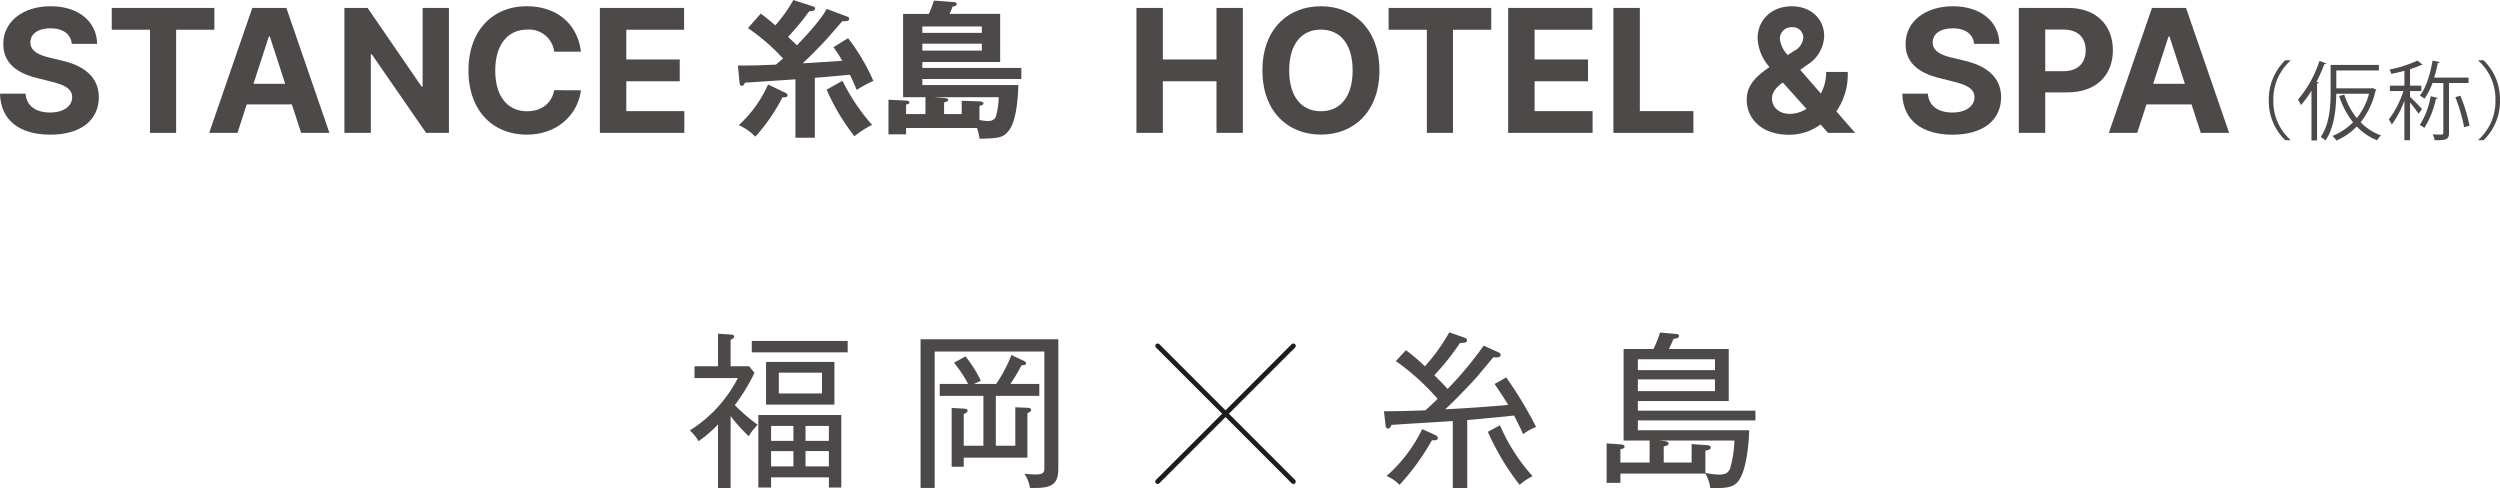
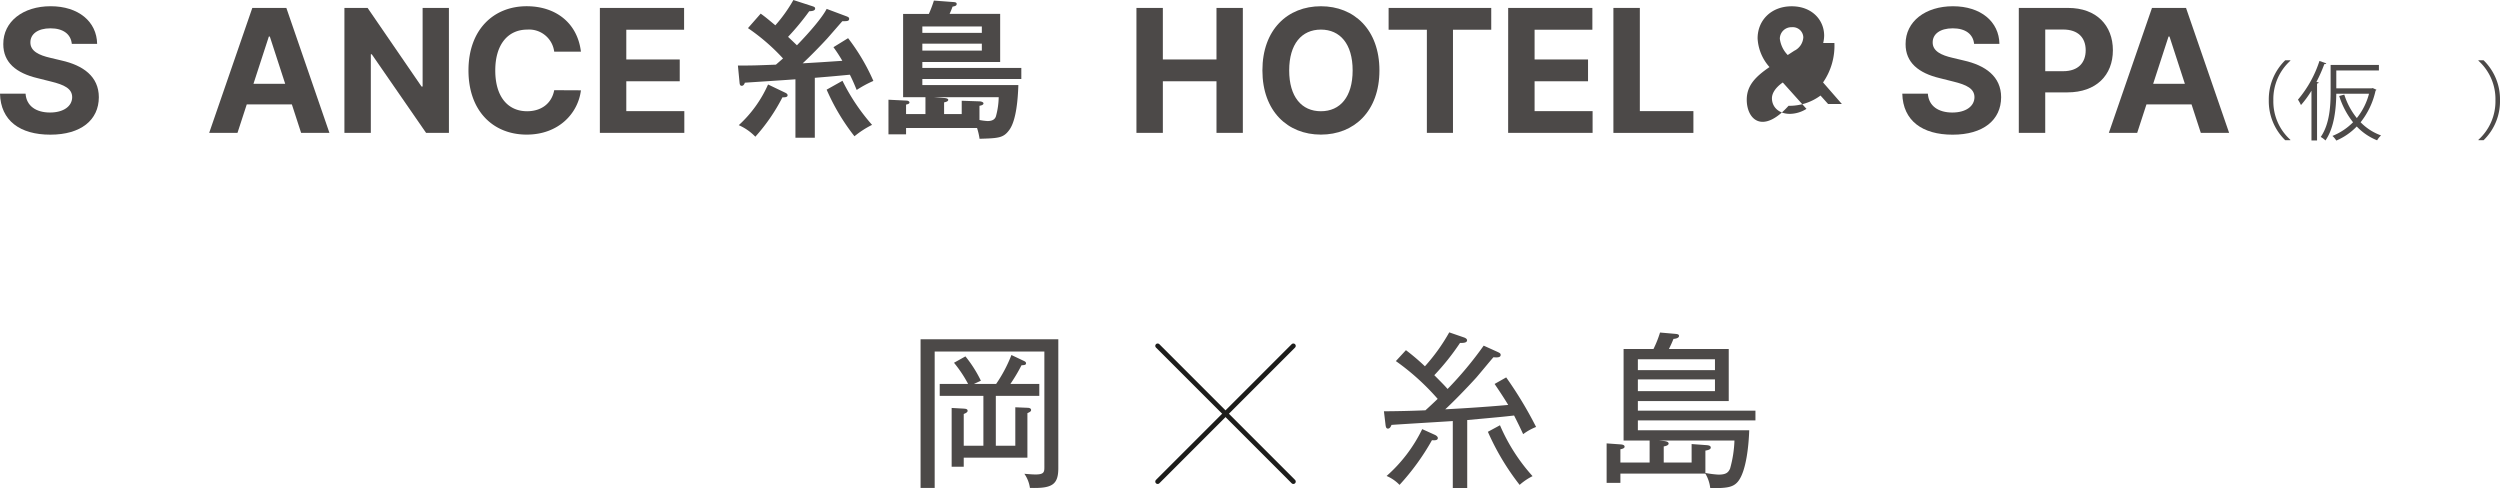
<svg xmlns="http://www.w3.org/2000/svg" width="523.936" height="102.322" viewBox="0 0 523.936 102.322">
  <defs>
    <style>.cls-1,.cls-2{fill:#4c4948;}.cls-2{stroke:#1d1d1b;stroke-linecap:round;stroke-miterlimit:10;}</style>
  </defs>
  <g id="Layer_2" data-name="Layer 2">
    <g id="レイヤー_1" data-name="レイヤー 1">
      <path class="cls-1" d="M12.007,9.174C9.3,9.174,7.8,10.414,7.8,12.1c-.038,1.879,1.867,2.723,4.143,3.248l2.353.562c4.552,1.023,7.838,3.337,7.85,7.7-.012,4.8-3.771,7.852-10.165,7.852-6.355,0-10.408-2.929-10.549-8.593H6.79c.179,2.621,2.25,3.951,5.127,3.951,2.813,0,4.629-1.3,4.642-3.222-.013-1.765-1.6-2.583-4.45-3.274l-2.851-.716c-4.425-1.061-7.149-3.273-7.135-7.134C2.1,7.717,6.3,4.545,12.045,4.545c5.831,0,9.667,3.223,9.744,7.89H16.482C16.277,10.376,14.653,9.174,12.007,9.174Z" transform="translate(-1.432 -3.239)" />
-       <path class="cls-1" d="M24.853,4.9H46.36V9.468H38.343V31.091H32.87V9.468H24.853Z" transform="translate(-1.432 -3.239)" />
      <path class="cls-1" d="M45.269,31.091,54.31,4.9h7.134l9.028,26.188H64.539L62.6,25.119H53.146L51.2,31.091ZM61.2,20.8l-3.222-9.91h-.2L54.552,20.8Z" transform="translate(-1.432 -3.239)" />
      <path class="cls-1" d="M95.516,31.091H90.733L79.341,14.608h-.193V31.091H73.612V4.9h4.859l11.3,16.47h.231V4.9h5.511Z" transform="translate(-1.432 -3.239)" />
      <path class="cls-1" d="M117.58,14.071a5.3,5.3,0,0,0-5.639-4.629c-4.053,0-6.713,3.108-6.713,8.555,0,5.6,2.7,8.555,6.674,8.555,2.954,0,5.154-1.612,5.678-4.412l5.6.026c-.6,4.82-4.655,9.283-11.368,9.283-7.007,0-12.2-4.91-12.2-13.452,0-8.567,5.282-13.452,12.2-13.452,6.061,0,10.639,3.478,11.368,9.526Z" transform="translate(-1.432 -3.239)" />
      <path class="cls-1" d="M127.151,4.9H144.8V9.468H132.688v6.24h11.2v4.565h-11.2v6.253h12.16v4.565h-17.7Z" transform="translate(-1.432 -3.239)" />
      <path class="cls-1" d="M178.894,6.681c.216.093.5.186.5.5,0,.527-.528.5-1.427.5C177.5,8.2,175.11,10.96,174.8,11.3c-1.334,1.457-3.6,3.782-5.148,5.209,3.784-.217,4.187-.248,8.31-.528a31.083,31.083,0,0,0-1.86-2.852l3.069-1.891a42.912,42.912,0,0,1,5.3,8.96,23.957,23.957,0,0,0-3.5,1.892c-.341-.807-.682-1.705-1.426-3.194-3.6.341-4,.373-7.349.651V32.1h-4.061V19.858c-1.086.093-9.737.652-10.6.713-.092.28-.279.652-.651.652-.341,0-.434-.28-.465-.713l-.341-3.535c3.41,0,3.782-.031,7.968-.186l1.488-1.3a42.243,42.243,0,0,0-7.347-6.356l2.666-3.038c.775.557,1.023.744,3.07,2.449a30.748,30.748,0,0,0,3.782-5.3l4,1.3c.279.093.558.186.558.465,0,.527-.713.557-1.24.589a53.423,53.423,0,0,1-4.434,5.364c.868.806,1.24,1.178,1.86,1.768,2.822-2.916,5.3-5.831,6.233-7.628Zm-12.869,16c.311.155.466.31.466.527,0,.4-.527.435-1.085.435a38.539,38.539,0,0,1-5.675,8.247,10.9,10.9,0,0,0-3.472-2.419,25.541,25.541,0,0,0,6.139-8.527Zm11.969-2.511a42.212,42.212,0,0,0,6.2,9.239,19.335,19.335,0,0,0-3.689,2.388,44.379,44.379,0,0,1-5.829-9.768Z" transform="translate(-1.432 -3.239)" />
      <path class="cls-1" d="M191.32,31.393h-3.689V24.138l3.814.185c.279,0,.589.186.589.372,0,.28-.279.372-.714.465v1.985h4.063V23.61H190.7V6.153h5.4a26.175,26.175,0,0,0,1.054-2.79l4.155.31c.279.031.62.062.62.4,0,.4-.435.466-.868.559a15.624,15.624,0,0,1-.62,1.518h10.6V16.23h-16.31v1.241h20.744V19.8H194.731v1.271h20.123c-.092,2.76-.4,7.225-1.829,9.3-1.271,1.8-2.263,1.829-6.3,1.954a14.106,14.106,0,0,0-.527-2.263H191.32Zm3.411-21.271H207.2V8.789H194.731ZM207.2,12.386H194.731v1.457H207.2Zm-4.216,14.759V24.354l3.72.125c.528.03.838.216.838.433,0,.341-.527.435-.838.5v2.977a12.147,12.147,0,0,0,1.706.218c1.333,0,1.613-.652,1.737-.962a16.2,16.2,0,0,0,.588-4.031H197.212l2.016.155c.464.031.929.125.929.4,0,.341-.589.466-.868.527v2.45Z" transform="translate(-1.432 -3.239)" />
      <path class="cls-1" d="M239.6,4.9h5.536V15.708h11.24V4.9H261.9V31.091h-5.523V20.273h-11.24V31.091H239.6Z" transform="translate(-1.432 -3.239)" />
      <path class="cls-1" d="M278.262,31.449C271.28,31.449,266,26.526,266,18c0-8.567,5.281-13.452,12.263-13.452,6.943,0,12.262,4.885,12.262,13.452S285.205,31.449,278.262,31.449Zm0-22.007c-4.028,0-6.65,3-6.65,8.555s2.622,8.555,6.65,8.555,6.649-3,6.649-8.555S282.277,9.442,278.262,9.442Z" transform="translate(-1.432 -3.239)" />
      <path class="cls-1" d="M292.449,4.9h21.508V9.468h-8.018V31.091h-5.472V9.468h-8.018Z" transform="translate(-1.432 -3.239)" />
      <path class="cls-1" d="M317.507,4.9h17.645V9.468H323.043v6.24h11.2v4.565h-11.2v6.253H335.2v4.565h-17.7Z" transform="translate(-1.432 -3.239)" />
      <path class="cls-1" d="M339.56,4.9H345.1V26.526h11.227v4.565H339.56Z" transform="translate(-1.432 -3.239)" />
-       <path class="cls-1" d="M367.505,24.135c0-3.031,1.918-4.885,4.769-6.841a9.758,9.758,0,0,1-2.494-6.01c0-3.8,2.852-6.726,7.149-6.726,4.207,0,6.8,2.826,6.8,6.176a7.348,7.348,0,0,1-3.478,6.048l-1.534,1.1,4.322,4.962a9.532,9.532,0,0,0,1.112-4.528h4.514a13.531,13.531,0,0,1-2.379,8.261l3.939,4.514H384.55l-1.586-1.765a10.961,10.961,0,0,1-6.7,2.149C370.816,31.475,367.505,28.265,367.505,24.135Zm7.557-3.606-.154.1c-1.445,1.049-2.123,2.2-2.123,3.2,0,1.866,1.471,3.274,3.747,3.274a6.689,6.689,0,0,0,3.49-1.049Zm2.4-6.649a3.359,3.359,0,0,0,1.9-2.839,2.208,2.208,0,0,0-2.4-2.1,2.419,2.419,0,0,0-2.52,2.429,5.938,5.938,0,0,0,1.651,3.4Z" transform="translate(-1.432 -3.239)" />
+       <path class="cls-1" d="M367.505,24.135c0-3.031,1.918-4.885,4.769-6.841a9.758,9.758,0,0,1-2.494-6.01c0-3.8,2.852-6.726,7.149-6.726,4.207,0,6.8,2.826,6.8,6.176a7.348,7.348,0,0,1-3.478,6.048a9.532,9.532,0,0,0,1.112-4.528h4.514a13.531,13.531,0,0,1-2.379,8.261l3.939,4.514H384.55l-1.586-1.765a10.961,10.961,0,0,1-6.7,2.149C370.816,31.475,367.505,28.265,367.505,24.135Zm7.557-3.606-.154.1c-1.445,1.049-2.123,2.2-2.123,3.2,0,1.866,1.471,3.274,3.747,3.274a6.689,6.689,0,0,0,3.49-1.049Zm2.4-6.649a3.359,3.359,0,0,0,1.9-2.839,2.208,2.208,0,0,0-2.4-2.1,2.419,2.419,0,0,0-2.52,2.429,5.938,5.938,0,0,0,1.651,3.4Z" transform="translate(-1.432 -3.239)" />
      <path class="cls-1" d="M410.679,9.174c-2.711,0-4.207,1.24-4.207,2.929-.038,1.879,1.867,2.723,4.143,3.248l2.353.562c4.552,1.023,7.838,3.337,7.85,7.7-.012,4.8-3.771,7.852-10.165,7.852-6.355,0-10.408-2.929-10.549-8.593h5.358c.179,2.621,2.25,3.951,5.127,3.951,2.813,0,4.629-1.3,4.641-3.222-.012-1.765-1.6-2.583-4.449-3.274l-2.851-.716c-4.425-1.061-7.149-3.273-7.135-7.134-.026-4.757,4.181-7.929,9.922-7.929,5.831,0,9.667,3.223,9.744,7.89h-5.307C414.949,10.376,413.325,9.174,410.679,9.174Z" transform="translate(-1.432 -3.239)" />
      <path class="cls-1" d="M424.522,4.9h10.332c5.946,0,9.385,3.67,9.385,8.874,0,5.23-3.5,8.824-9.526,8.824h-4.654v8.49h-5.537Zm9.3,13.26c3.171,0,4.718-1.79,4.718-4.386s-1.547-4.347-4.743-4.347h-3.734v8.733Z" transform="translate(-1.432 -3.239)" />
      <path class="cls-1" d="M443.392,31.091,452.433,4.9h7.134L468.6,31.091h-5.933l-1.944-5.972h-9.449l-1.944,5.972ZM459.324,20.8l-3.222-9.91h-.2l-3.222,9.91Z" transform="translate(-1.432 -3.239)" />
      <path class="cls-1" d="M481.433,15.966a10.866,10.866,0,0,0-3.565,8.283,10.813,10.813,0,0,0,3.565,8.282v.09h-1.08a11.418,11.418,0,0,1-3.44-8.372,11.42,11.42,0,0,1,3.44-8.373h1.08Z" transform="translate(-1.432 -3.239)" />
      <path class="cls-1" d="M485.856,22.25a21.142,21.142,0,0,1-2.2,3.007,8.8,8.8,0,0,0-.63-1.134,23.979,23.979,0,0,0,4.5-8.1l1.44.486c-.072.126-.2.18-.414.162A32.561,32.561,0,0,1,486.9,20.4l.487.125c-.036.109-.126.2-.361.216V32.675h-1.17Zm12.623-.5.215-.054c.432.2.594.27.775.342a.392.392,0,0,1-.181.2,16.2,16.2,0,0,1-3.133,6.626,11.243,11.243,0,0,0,4.285,2.755,4.49,4.49,0,0,0-.828,1.027,12,12,0,0,1-4.267-2.9,13.037,13.037,0,0,1-4.285,2.953,4.259,4.259,0,0,0-.81-.972,12.774,12.774,0,0,0,4.321-2.863,17.092,17.092,0,0,1-2.9-5.509l1.062-.288a15.021,15.021,0,0,0,2.629,4.915,13.726,13.726,0,0,0,2.557-5.1h-6.86c-.037,2.989-.378,7.058-2.269,9.795a4.844,4.844,0,0,0-.99-.737c1.89-2.738,2.07-6.609,2.07-9.472V16.849H499.99V18h-8.93v3.745Z" transform="translate(-1.432 -3.239)" />
-       <path class="cls-1" d="M506.521,23.547c.559.5,2.162,2.124,2.5,2.557l-.72.971a27.168,27.168,0,0,0-1.783-2.34v7.886h-1.188v-8.3a20,20,0,0,1-2.629,5.024,8.829,8.829,0,0,0-.63-1.081,20,20,0,0,0,3.061-5.942H502.29V21.188h3.043V18.073c-.9.252-1.854.468-2.736.648a3.652,3.652,0,0,0-.4-.9,26.105,26.105,0,0,0,5.888-1.89l1.08.9c-.071.054-.107.054-.359.054a17.725,17.725,0,0,1-2.288.845v3.458h2.359v1.134h-2.359Zm5.78.216c-.035.126-.161.2-.378.2a18.087,18.087,0,0,1-2.412,6.086,7.139,7.139,0,0,0-.954-.612,16.527,16.527,0,0,0,2.286-6.033Zm6.482-3.133h-4.105V31.108c0,1.3-.487,1.549-2.989,1.513a5.348,5.348,0,0,0-.432-1.206c.45,0,.864.018,1.206.018.99,0,1.026,0,1.026-.325V20.63h-2.268a13.085,13.085,0,0,1-1.693,3.3,6.325,6.325,0,0,0-.954-.649c1.279-1.6,2.16-4.464,2.665-7.345l1.477.305c-.036.145-.162.216-.4.216a24.757,24.757,0,0,1-.738,3.043h7.2Zm-.936,9.272a34.137,34.137,0,0,0-1.836-6.3l1.044-.306a32.552,32.552,0,0,1,1.926,6.283Z" transform="translate(-1.432 -3.239)" />
      <path class="cls-1" d="M520.848,32.531a10.862,10.862,0,0,0,3.565-8.282,10.814,10.814,0,0,0-3.565-8.283v-.09h1.081a11.354,11.354,0,0,1,3.438,8.373,11.352,11.352,0,0,1-3.438,8.372h-1.081Z" transform="translate(-1.432 -3.239)" />
-       <path class="cls-1" d="M154.55,105.562h-2.64V92.185a26.125,26.125,0,0,1-4.084,3.52A8.675,8.675,0,0,0,146,93.452a28.1,28.1,0,0,0,10.067-10.983h-9.082V80.005h4.929V73.176l2.675.176c.246,0,.7.035.7.457,0,.247-.351.458-.739.633v5.563h3.872l1.127,1.372a39.166,39.166,0,0,1-4.119,6.759,37.157,37.157,0,0,0,4.788,4.119,12.831,12.831,0,0,0-1.866,2.393,30.781,30.781,0,0,1-3.8-4.223Zm24.536-30.873v2.394h-20.1V74.689Zm-16.053,28.584v2.147h-2.675V90.213h17.39V105.42h-2.6v-2.147ZM176.305,88.03H161.978V79.089h14.327Zm-8.589,7.6V92.5h-4.683v3.133Zm0,5.351v-3.2h-4.683v3.2Zm-3.063-19.643v4.365H173.7V81.342Zm10.491,14.292V92.5H170.25v3.133Zm-4.894,2.147v3.2h4.894v-3.2Z" transform="translate(-1.432 -3.239)" />
      <path class="cls-1" d="M217.277,105.491a6.839,6.839,0,0,0-1.162-2.957c1.373.106,1.76.141,2.359.141,1.831,0,1.831-.564,1.831-1.654V76.907H197.317v28.584H194.36V74.337h28.867v27C223.227,104.857,221.889,105.632,217.277,105.491ZM210.131,86.2V96.655h4.084V88.594l2.5.105c.387,0,.809.106.809.458,0,.281-.211.422-.774.669v9.328H203.407v1.9h-2.534V88.734l2.534.141c.318.035.81.035.81.458,0,.246-.211.423-.81.669v6.653h4.119V86.2h-9.152V83.7h5.948a26.589,26.589,0,0,0-2.956-4.435l2.394-1.338a25.75,25.75,0,0,1,3.238,5.1l-1.443.669H210.2a29.3,29.3,0,0,0,3.2-6.055l2.534,1.2c.317.14.529.281.529.528,0,.352-.318.387-.951.422a35.46,35.46,0,0,1-2.324,3.908h6.055v2.5Z" transform="translate(-1.432 -3.239)" />
      <path class="cls-1" d="M320.646,94.227c-.422-.916-.95-2.042-1.9-3.909-2.112.247-2.887.318-9.822.952v14.256H305.9V91.48c-2.041.141-11.017.669-12.848.81-.106.281-.317.774-.739.774-.387,0-.457-.351-.528-.95l-.317-2.676c3.309-.035,5.386-.07,8.695-.21.6-.529,1.725-1.584,2.57-2.394a49.894,49.894,0,0,0-8.765-7.921l2.111-2.288a45.9,45.9,0,0,1,3.979,3.38,39.3,39.3,0,0,0,5.1-7.111l3.064,1.056c.422.141.668.352.668.6,0,.563-.845.563-1.479.563a50.314,50.314,0,0,1-5.386,6.759c1.867,1.866,2.324,2.359,2.782,2.887a75.849,75.849,0,0,0,7.568-9.082l2.957,1.338c.352.175.6.281.6.6,0,.564-.7.564-1.514.494-.6.668-3.062,3.661-3.591,4.259-2.042,2.253-4.857,5.14-6.513,6.654,8.027-.423,12.709-.881,13.2-.916-.88-1.479-2.042-3.2-2.852-4.4l2.429-1.373a82.055,82.055,0,0,1,6.266,10.385A11.575,11.575,0,0,0,320.646,94.227Zm-19.114,1.266a49.552,49.552,0,0,1-6.794,9.364,8.258,8.258,0,0,0-2.711-1.866,31.077,31.077,0,0,0,7.463-9.821L302.2,94.4c.282.141.564.387.564.634C302.764,95.563,302.1,95.528,301.532,95.493Zm18.375,9.364a51.92,51.92,0,0,1-6.653-11.124l2.535-1.373a38.609,38.609,0,0,0,6.829,10.666A12.464,12.464,0,0,0,319.907,104.857Z" transform="translate(-1.432 -3.239)" />
      <path class="cls-1" d="M344.687,91.34v2.076h23.338c-.1,3.028-.6,8.59-2.358,10.737-1.091,1.338-2.6,1.373-5.809,1.409a7.67,7.67,0,0,0-1.02-3.063H341.025v1.936h-2.886V96.162l2.957.211c.352.035.809.106.809.493,0,.317-.492.458-.88.529v2.78h6.125V95.563h-5.456V76.379h6.266a22.688,22.688,0,0,0,1.373-3.45l3.239.282c.317.035.74.07.74.422,0,.458-.7.6-1.163.634-.386.95-.458,1.09-.95,2.112h12.532V87.291H344.687V89.3h24.641V91.34Zm16.158-12.814H344.687v2.288h16.158Zm0,4.224H344.687v2.465h16.158ZM349.087,95.563l1.127.106c.211.036.915.106.915.528s-.775.564-1.022.6v3.379h5.844V96.3l2.887.212c.634.035,1.126.105,1.126.527,0,.458-.775.563-1.126.634v4.681a19.4,19.4,0,0,0,2.746.353c1.514,0,2.041-.388,2.429-1.268a24.52,24.52,0,0,0,.915-5.879Z" transform="translate(-1.432 -3.239)" />
      <line class="cls-2" x1="242.615" y1="72.488" x2="271.055" y2="100.928" />
      <line class="cls-2" x1="271.055" y1="72.488" x2="242.615" y2="100.928" />
    </g>
  </g>
</svg>